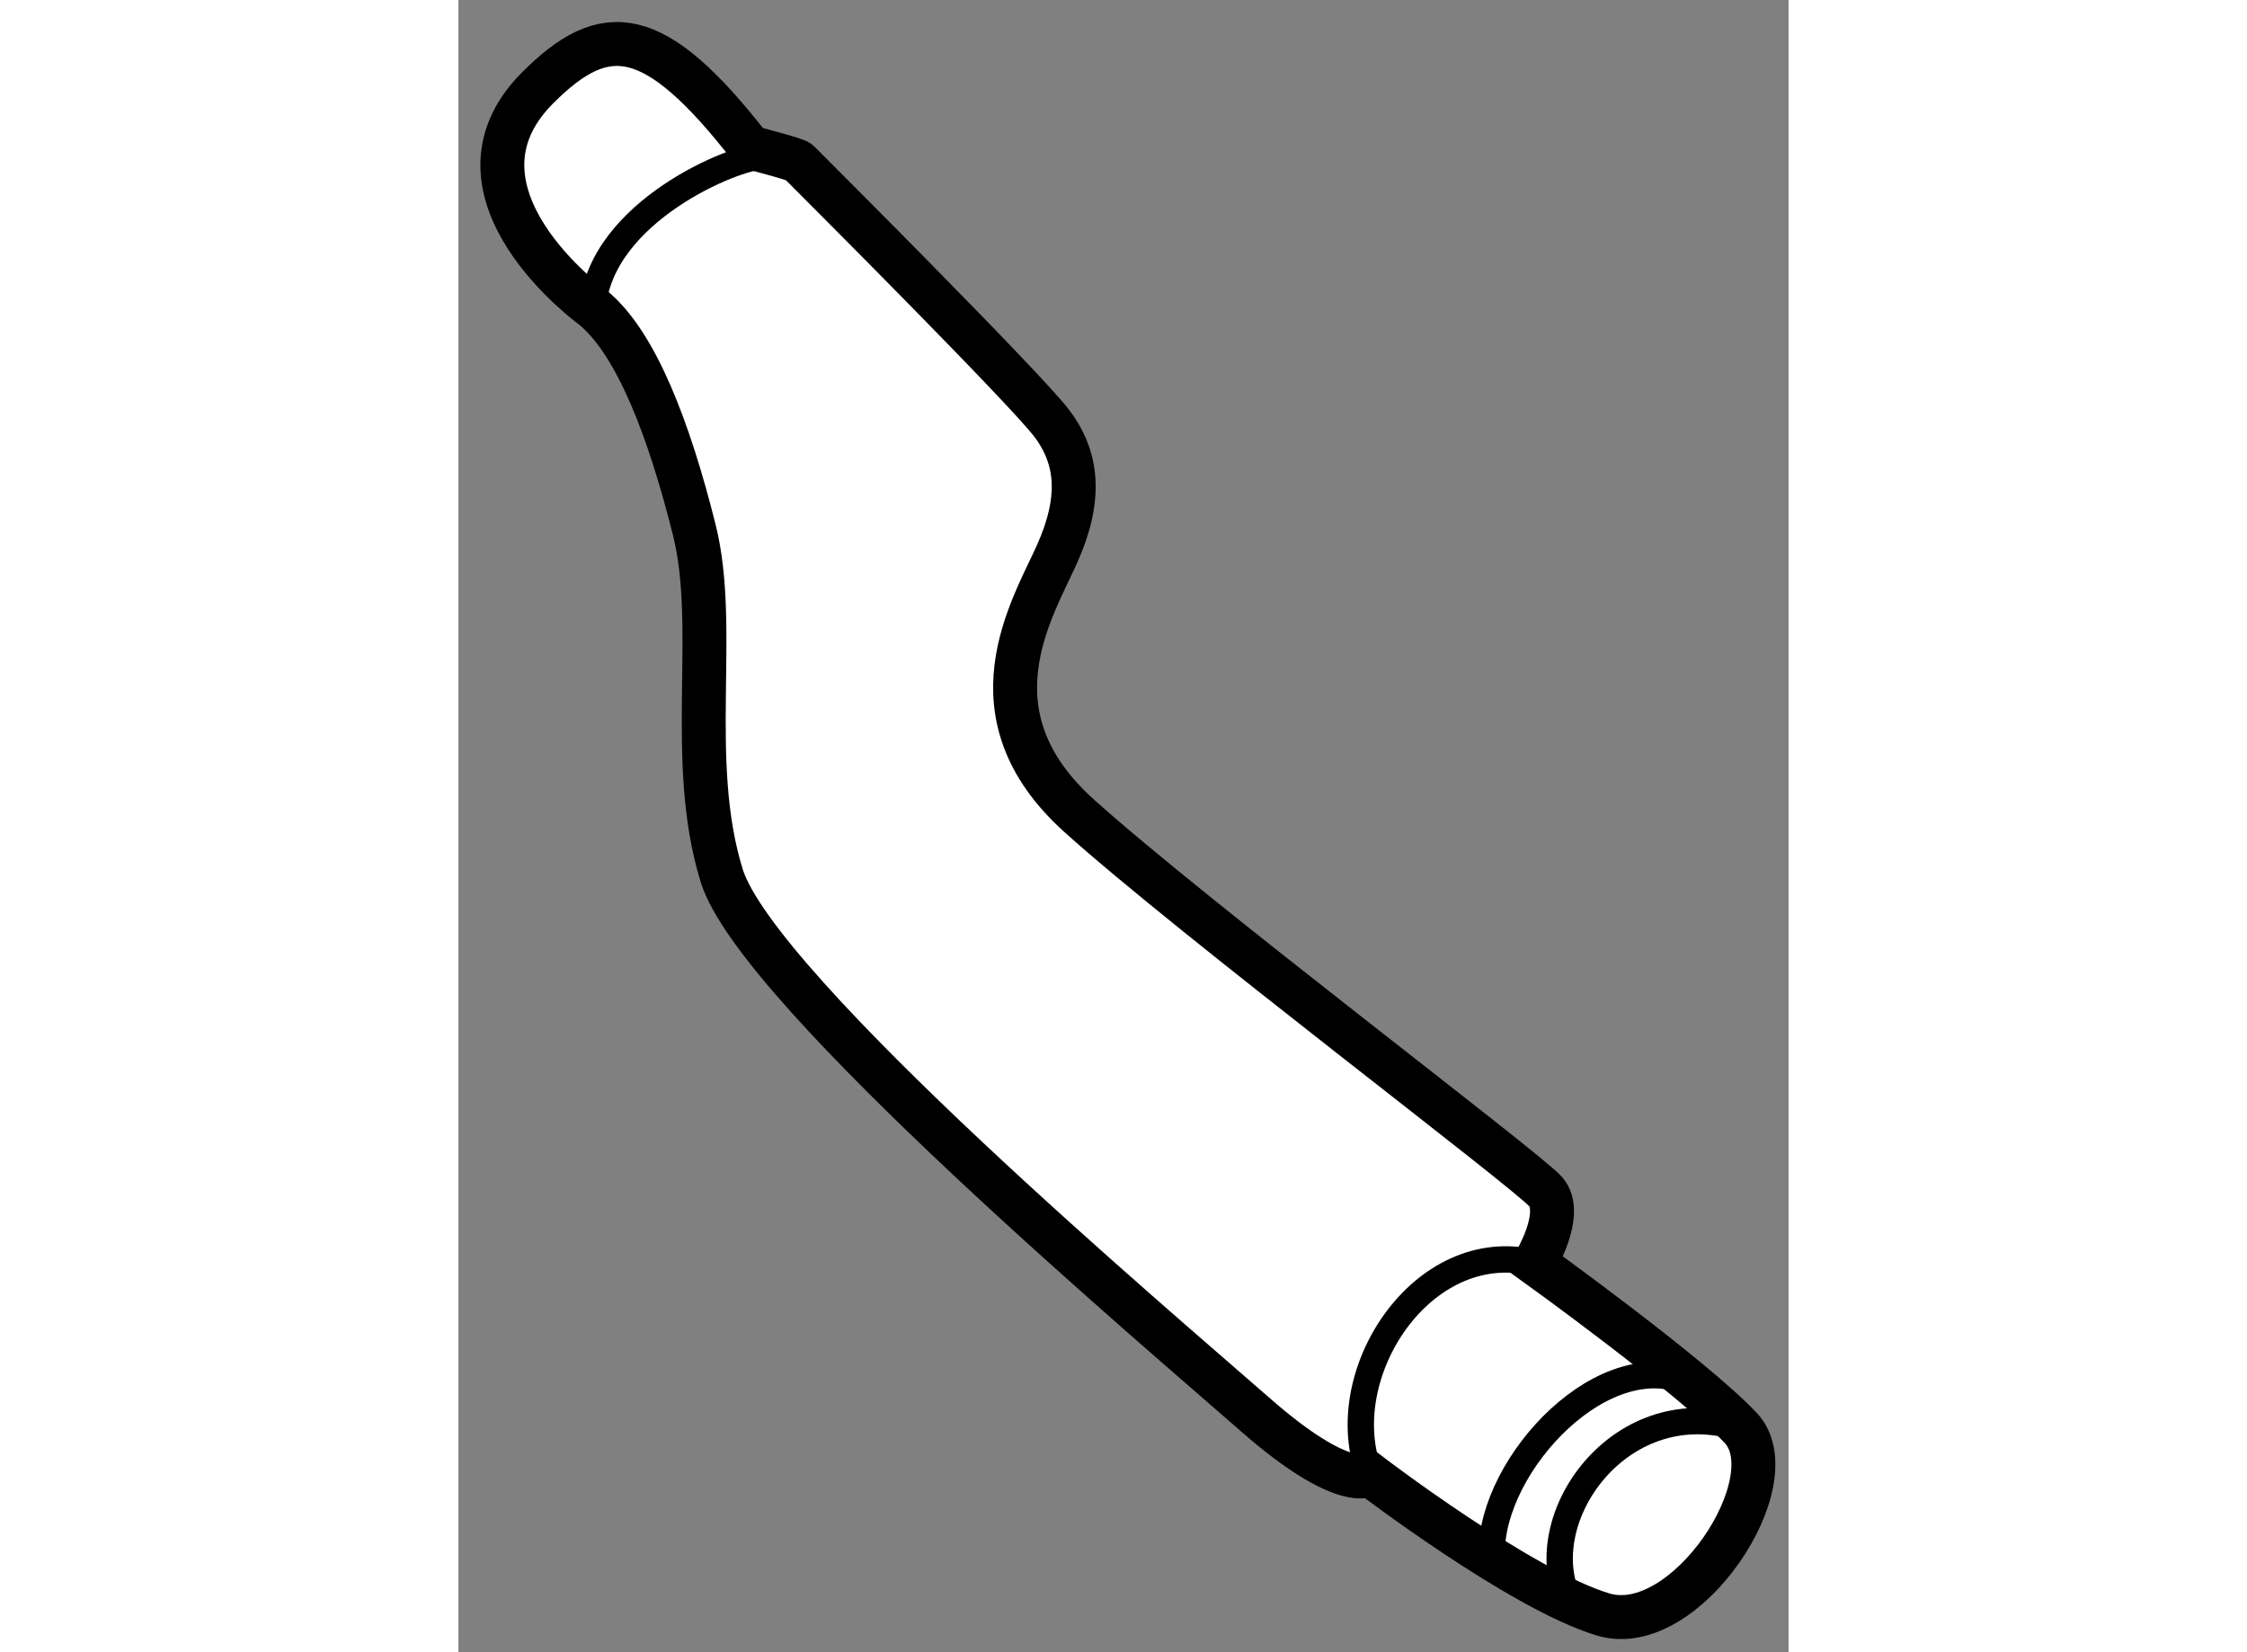
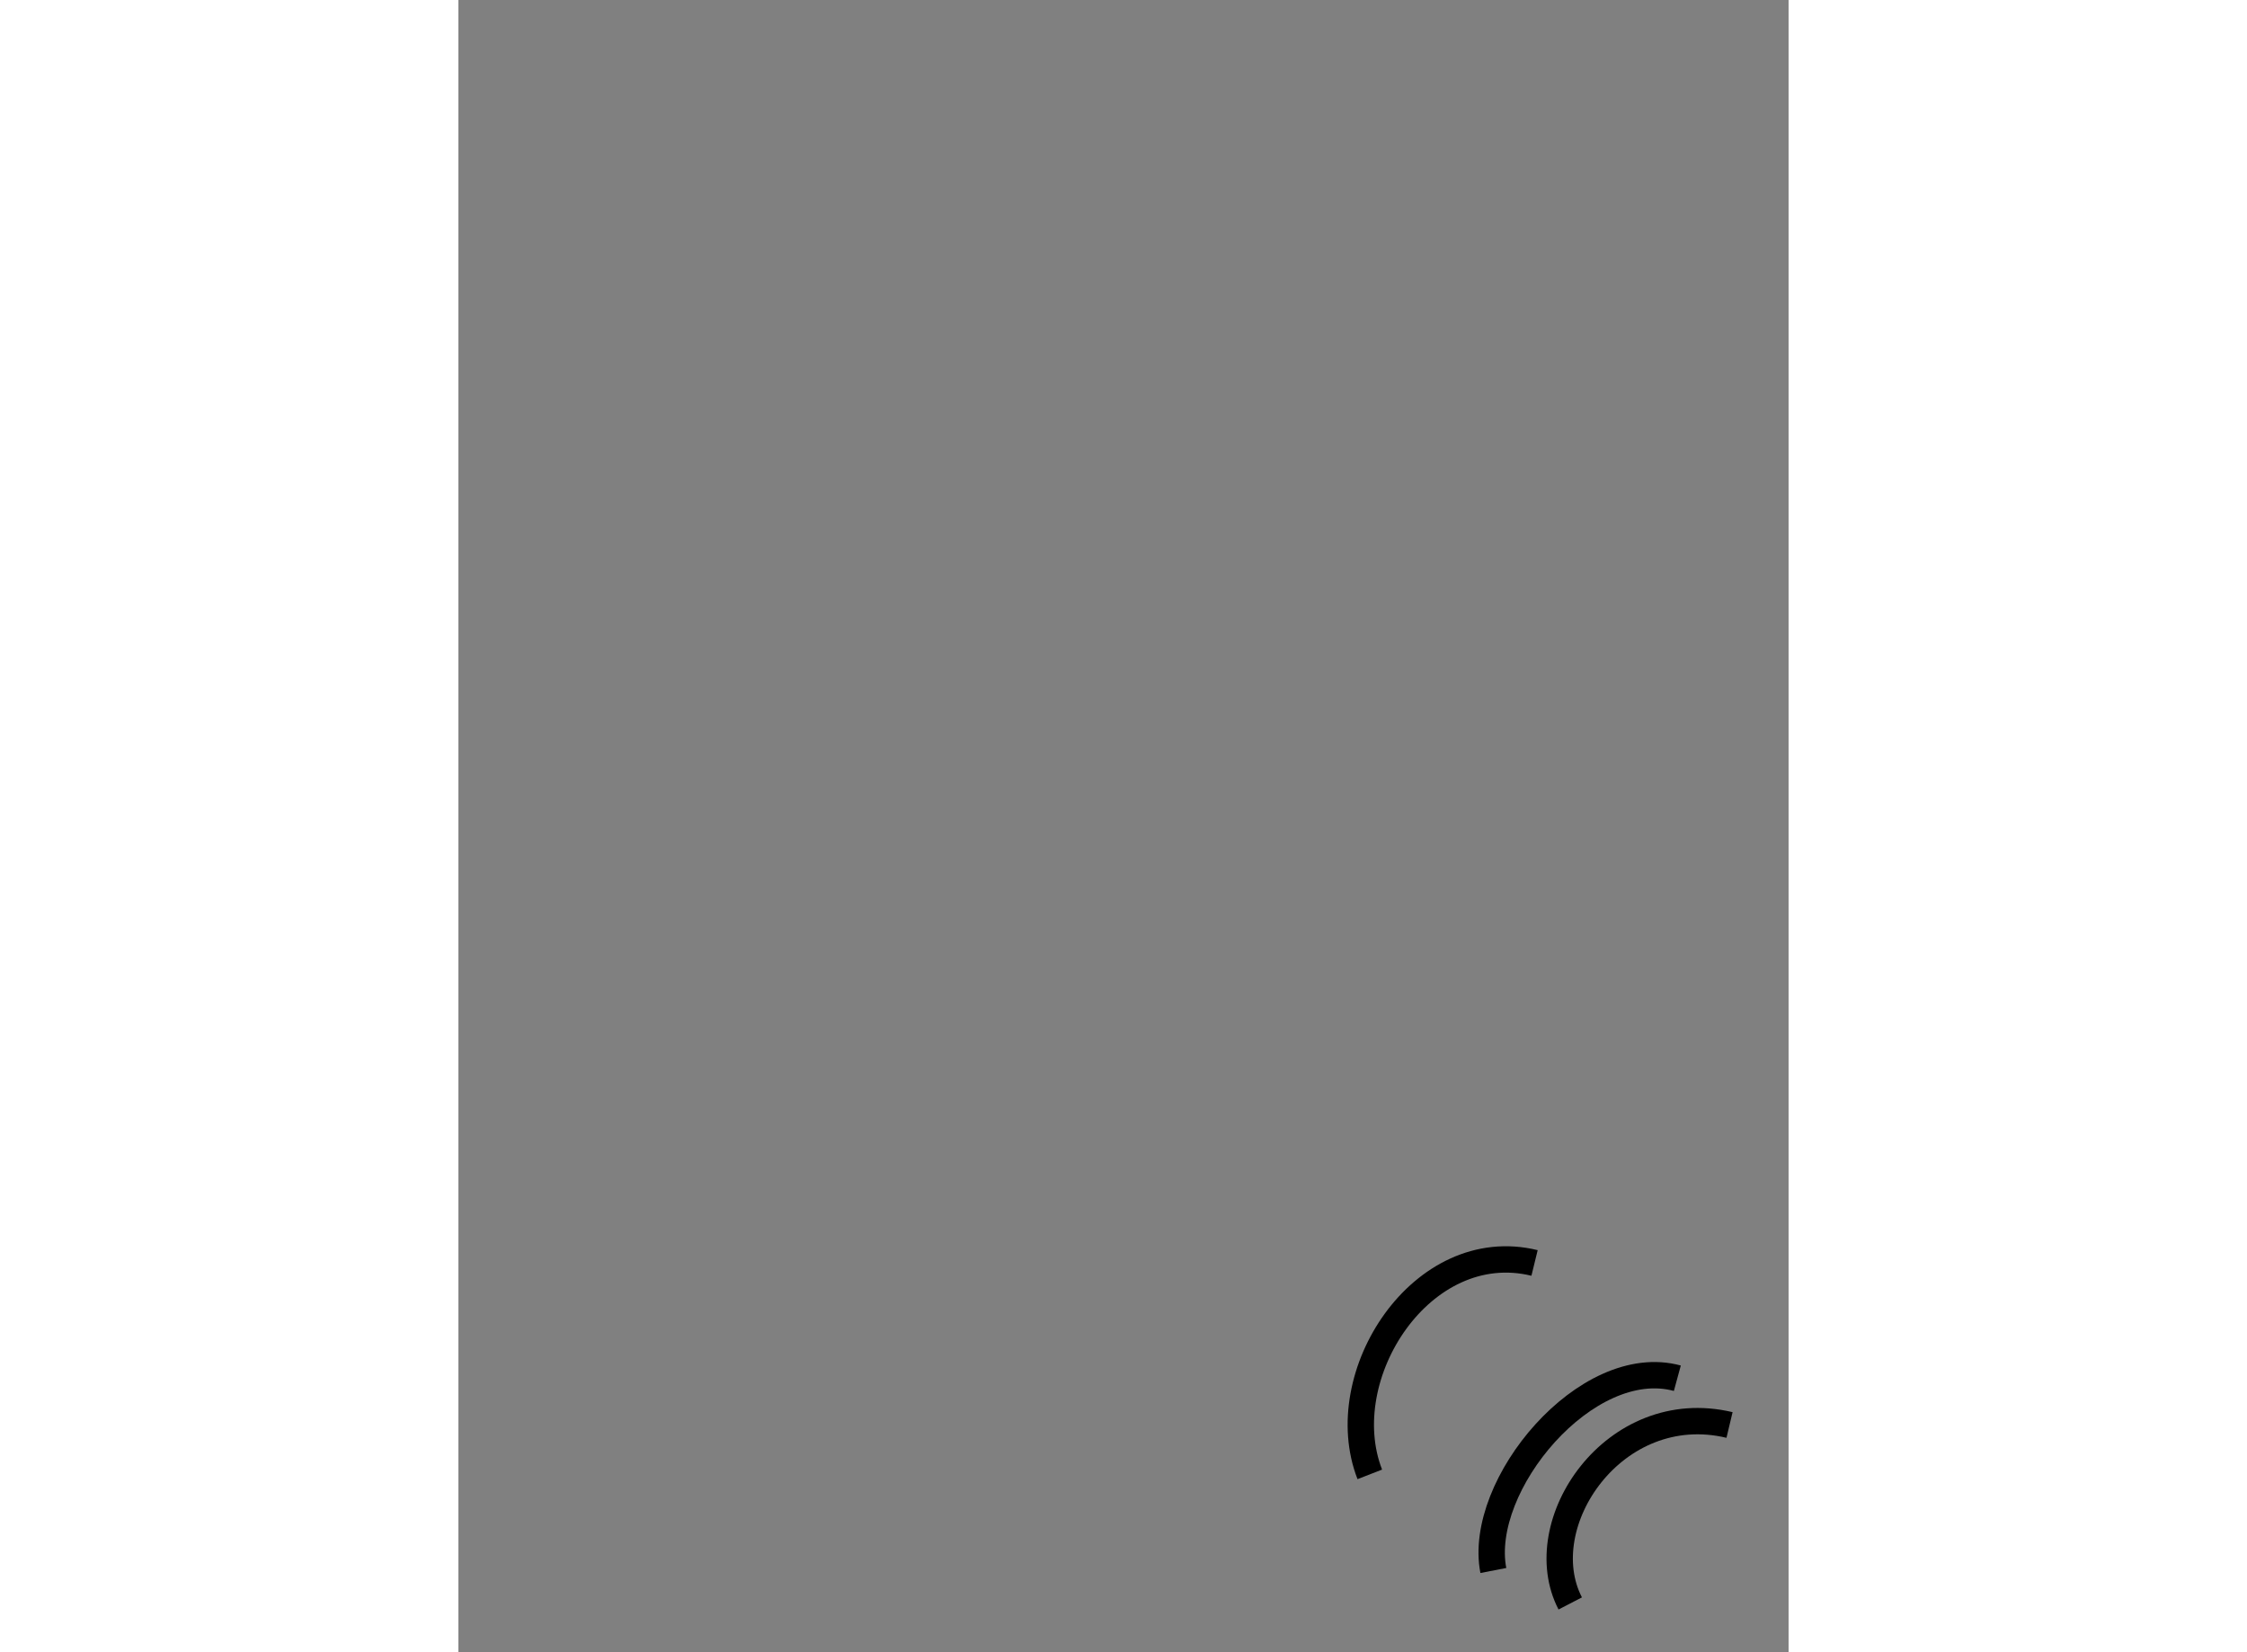
<svg xmlns="http://www.w3.org/2000/svg" version="1.1" x="0px" y="0px" width="244.8px" height="180px" viewBox="55.003 120.815 15.138 18.803" enable-background="new 0 0 244.8 180" xml:space="preserve">
  <rect x="55.003" y="120.815" width="15.138" height="18.803" fill="#808080" stroke="none" />
  <g>
-     <path fill="#FFFFFF" stroke="#000000" stroke-width="0.5" d="M55.906,121.813c0.766-0.766,1.324-0.727,2.418,0.68    c0,0,0.52,0.133,0.551,0.164c0.297,0.297,2.563,2.563,2.875,2.969s0.344,0.875,0.063,1.5s-1.031,1.813,0.25,2.969    s5.094,4.031,5.313,4.281s-0.125,0.813-0.125,0.813s1.781,1.281,2.344,1.875s-0.625,2.406-1.563,2.125s-2.656-1.594-2.656-1.594    s-0.281,0.219-1.313-0.688s-5.656-4.813-6.063-6.125s-0.031-2.813-0.313-3.938s-0.656-2.125-1.156-2.531    C56.531,124.313,54.719,123,55.906,121.813z" />
    <path fill="none" stroke="#000000" stroke-width="0.3" d="M65.375,137.594c-0.438-1.125,0.594-2.719,1.875-2.406" />
    <path fill="none" stroke="#000000" stroke-width="0.3" d="M66.781,138.688c-0.188-0.969,1.063-2.469,2.094-2.188" />
    <path fill="none" stroke="#000000" stroke-width="0.3" d="M67.656,139.063c-0.469-0.906,0.5-2.344,1.813-2.031" />
-     <path fill="none" stroke="#000000" stroke-width="0.3" d="M56.531,124.313c0.094-1.094,1.625-1.719,1.938-1.719" />
  </g>
</svg>